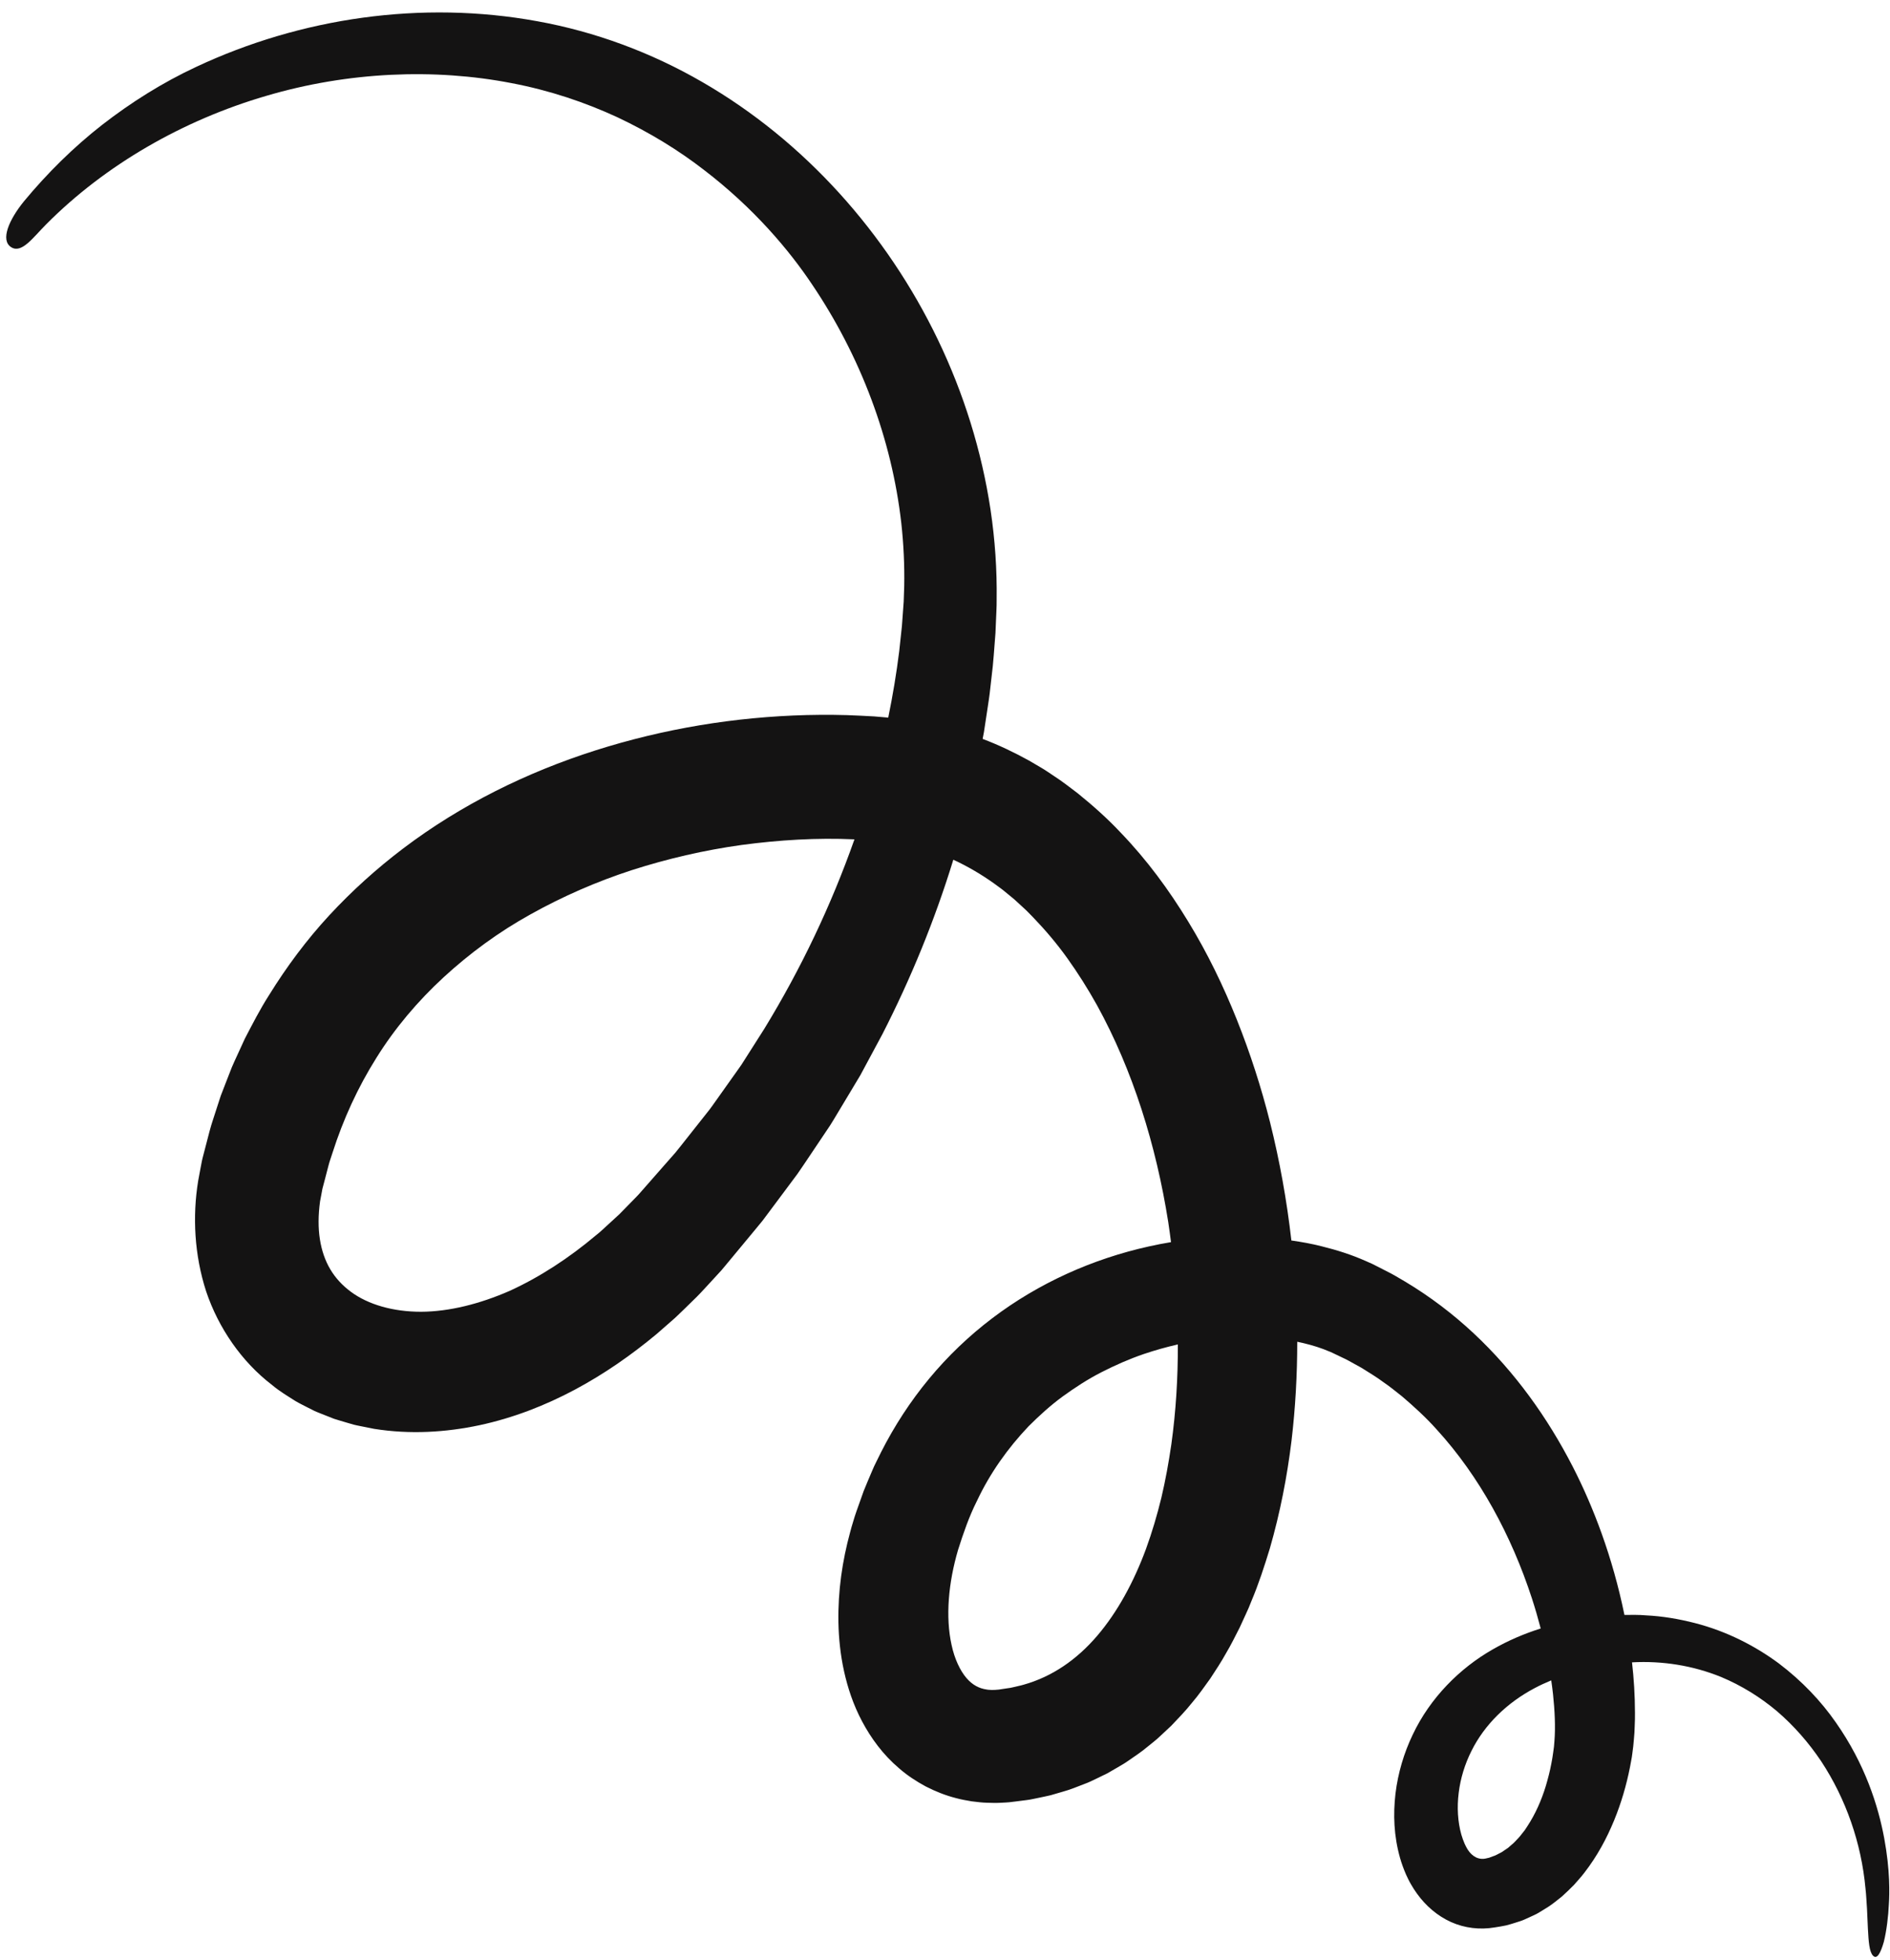
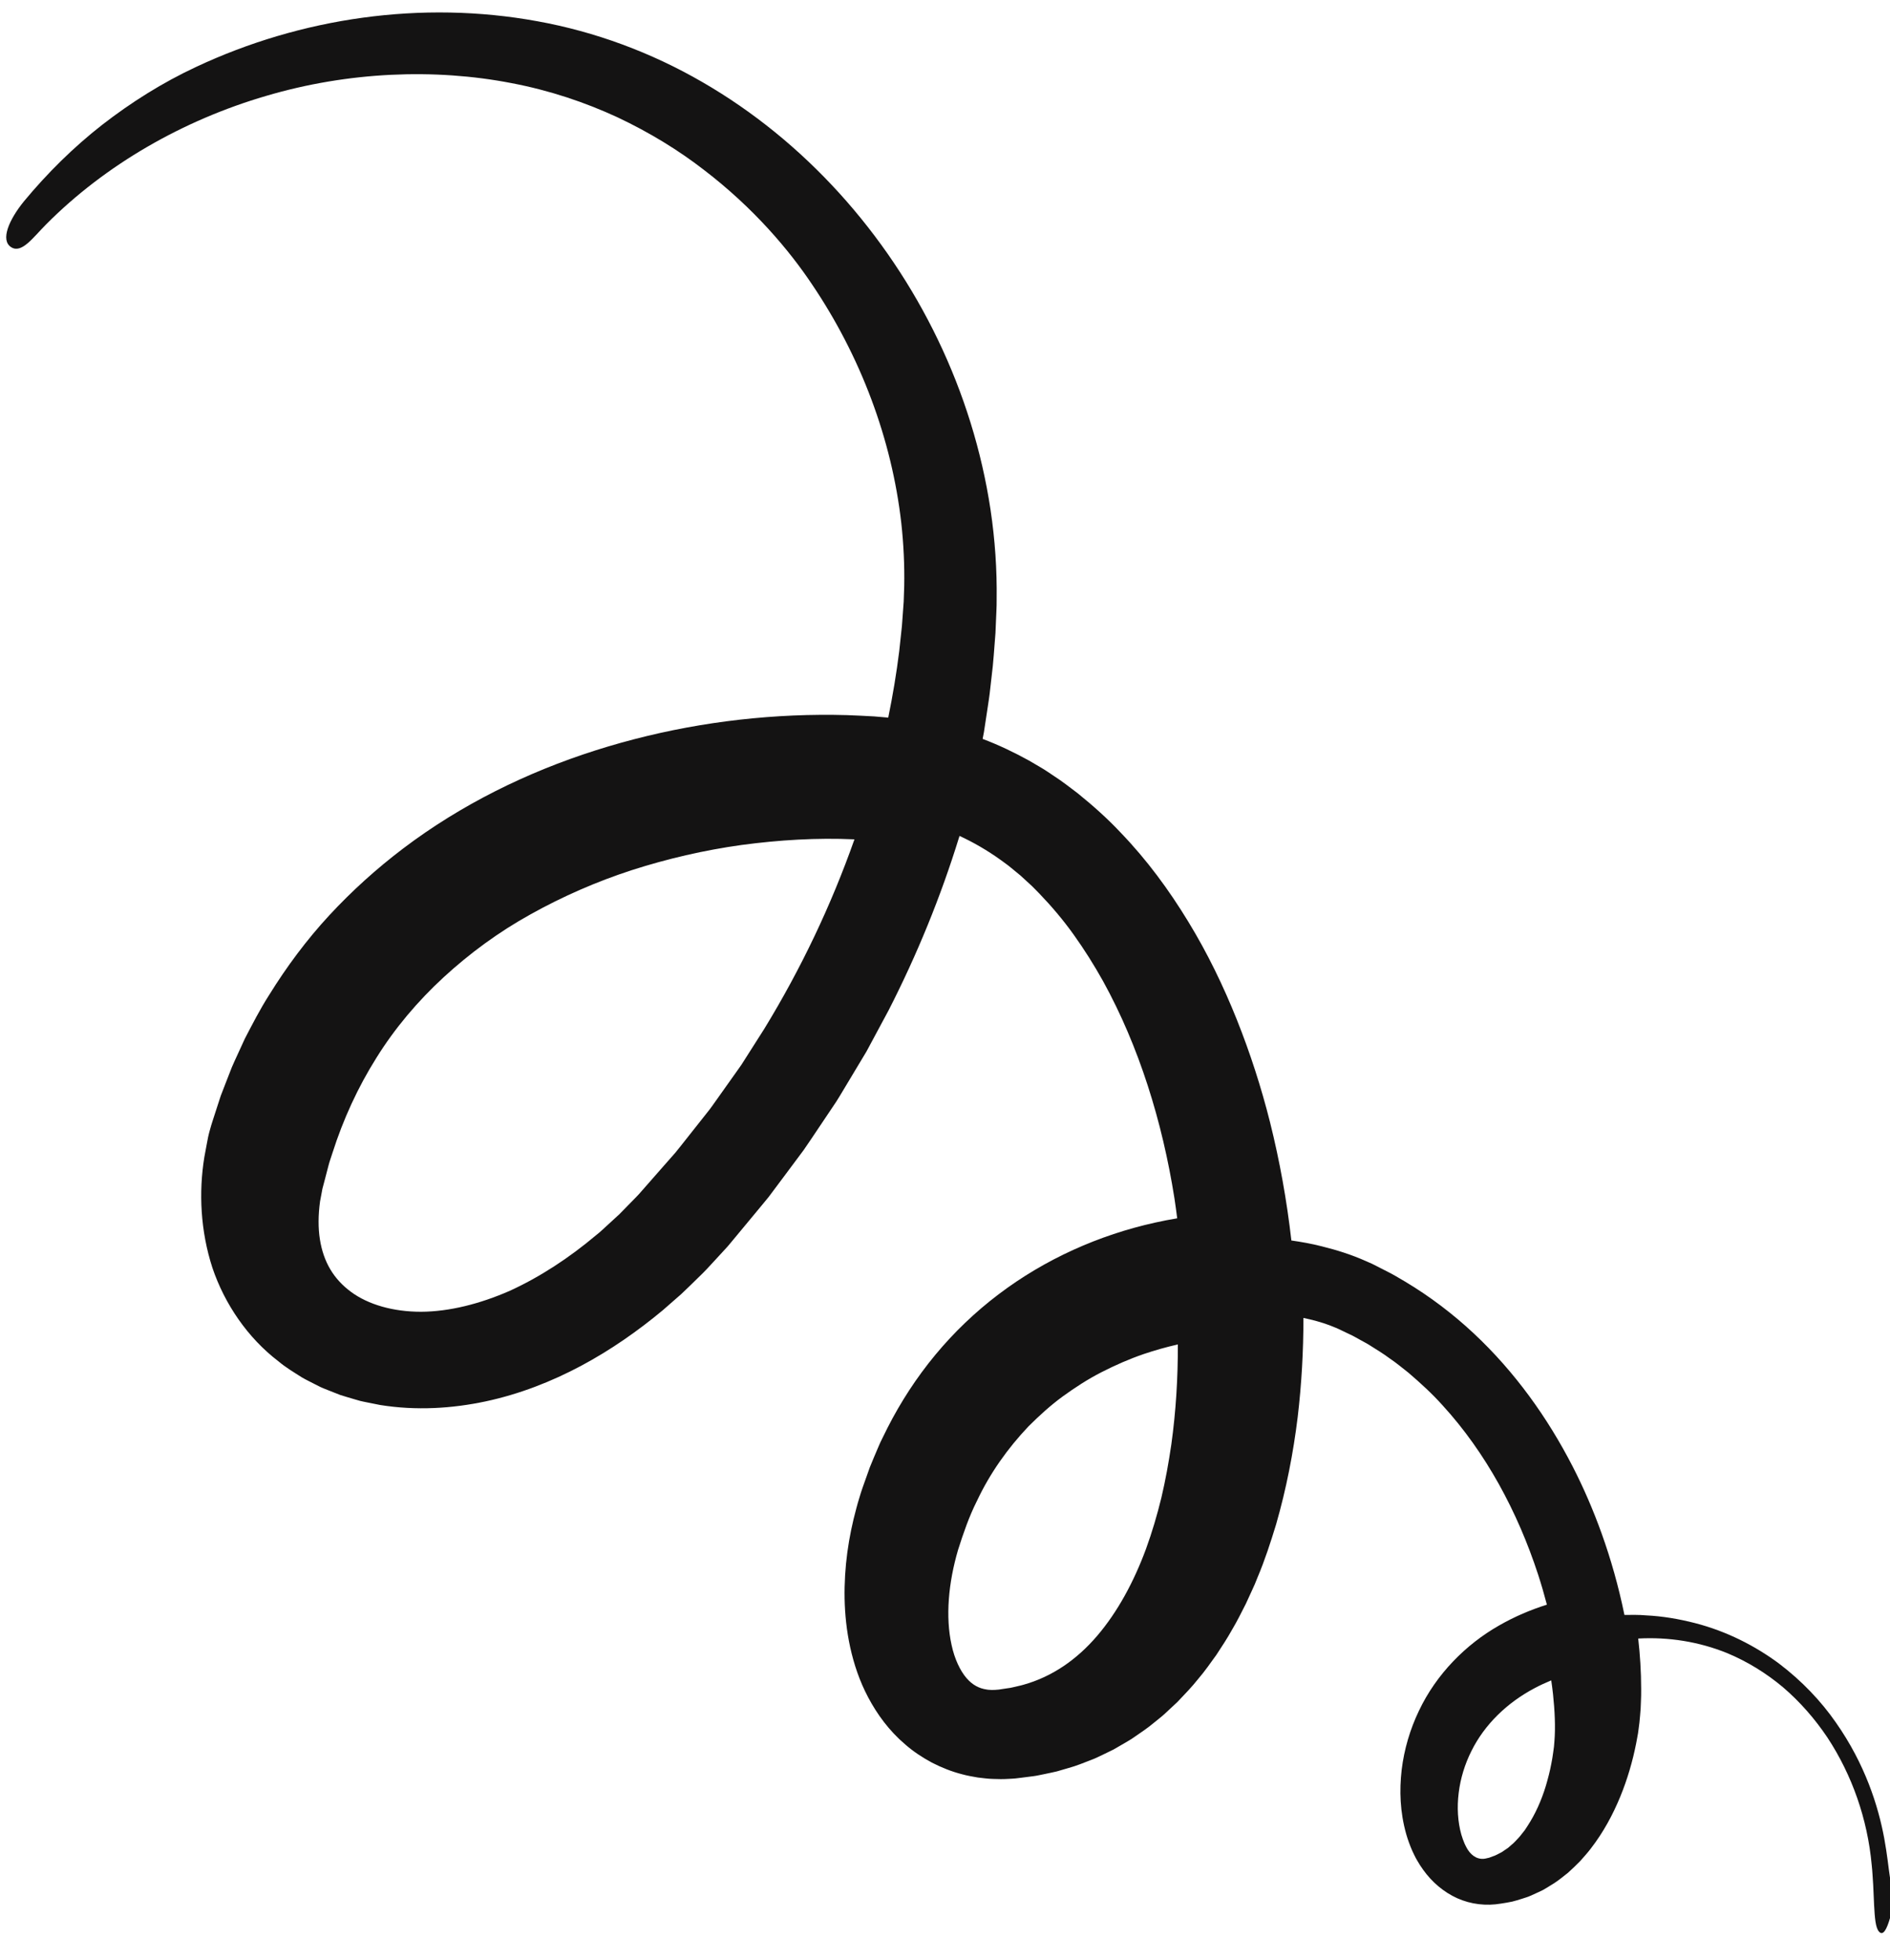
<svg xmlns="http://www.w3.org/2000/svg" height="503.9" preserveAspectRatio="xMidYMid meet" version="1.0" viewBox="-1.6 -3.2 486.1 503.9" width="486.1" zoomAndPan="magnify">
  <g id="change1_1">
-     <path d="M483.017,469.491c-1.535-8.264-4.899-19.043-12.459-29.805 c-3.737-5.379-8.642-10.614-14.68-15.182 c-6.076-4.492-13.367-8.244-21.517-10.344c-4.062-1.044-8.313-1.787-12.65-1.99 c-1.829-0.169-3.663-0.121-5.513-0.111c-3.05-14.878-7.975-27.778-13.335-38.206 c-6.405-12.442-14.775-24.24-25.444-34.211 c-5.327-4.974-11.222-9.458-17.575-13.261c-1.605-0.924-3.172-1.915-4.844-2.724 l-2.479-1.264l-1.242-0.628l-1.428-0.628c-3.849-1.732-7.666-2.911-11.468-3.855 c-2.632-0.679-5.242-1.135-7.847-1.509c-1.168-10.248-2.992-20.418-5.503-30.461 c-2.246-8.903-5.077-17.697-8.523-26.321c-3.448-8.621-7.533-17.078-12.483-25.185 c-4.931-8.105-10.644-15.914-17.474-22.99 c-3.352-3.577-7.084-6.886-10.967-10.03c-2.009-1.512-3.968-3.071-6.107-4.441 c-1.061-0.692-2.08-1.433-3.181-2.074l-3.293-1.93 c-3.81-2.097-7.767-3.993-11.876-5.538l0.337-1.775l0.856-5.629 c0.282-1.876,0.588-3.747,0.775-5.64l0.644-5.66 c0.199-1.888,0.31-3.791,0.468-5.685l0.22-2.843l0.121-2.857 c0.057-1.914,0.212-3.785,0.184-5.733c0.107-7.731-0.431-15.446-1.564-23.052 c-4.573-30.445-18.504-58.983-38.915-81.475 c-10.21-11.245-22.09-20.981-35.234-28.559 C165.902,10.297,151.463,4.946,136.603,2.26 c-29.743-5.429-60.8-0.909-87.804,11.765 c-8.597,4.013-16.664,9.089-24.111,14.864 c-7.429,5.81-14.139,12.457-20.096,19.64 C0.718,53.279-1.586,58.572,1.287,60.368c2.688,1.712,5.621-2.508,8.947-5.839 c15.291-15.422,35.364-26.855,56.547-33.049 c21.193-6.278,43.472-7.127,63.129-3.315c9.862,1.866,18.99,4.958,27.286,8.789 c8.277,3.904,15.741,8.494,22.186,13.482 c12.971,9.912,22.07,20.81,27.88,29.506 c12.45,18.426,20.496,39.736,22.946,61.355 c0.595,5.404,0.85,10.821,0.753,16.21l-0.138,4.041l-0.306,4.215l-0.156,2.108 l-0.23,2.119l-0.453,4.237c-0.709,5.711-1.662,11.419-2.826,17.101l-0.151-0.013 l-3.491-0.3l-3.483-0.182c-4.645-0.252-9.273-0.269-13.89-0.164 c-18.454,0.481-36.717,3.501-54.309,9.095 c-17.564,5.6-34.49,13.893-49.45,25.224 c-6.793,5.15-13.173,10.894-18.994,17.185 c-5.821,6.294-10.968,13.215-15.472,20.493 c-2.313,3.609-4.261,7.422-6.234,11.209l-2.669,5.815 c-0.464,0.961-0.848,1.953-1.23,2.946l-1.157,2.972l-1.151,2.973l-0.982,3.023 c-0.627,2.021-1.355,4.019-1.89,6.06l-1.592,6.125 c-0.127,0.524-0.275,0.991-0.383,1.561l-0.326,1.699l-0.633,3.399 c-1.484,9.124-0.992,19.037,2.061,28.444c3.153,9.359,9.101,18.045,16.952,24.048 c1.894,1.603,4.006,2.842,6.068,4.161c1.052,0.614,2.146,1.134,3.222,1.695 l1.624,0.818c0.547,0.254,1.11,0.46,1.665,0.689l3.348,1.322 c1.132,0.364,2.273,0.691,3.412,1.028l1.71,0.496 c0.572,0.146,1.149,0.247,1.724,0.37l3.454,0.69 c9.239,1.475,18.46,0.912,27.154-0.942c8.709-1.871,16.909-5.087,24.49-9.129 c7.588-4.049,14.568-8.93,21.02-14.298l4.727-4.135 c1.531-1.418,2.993-2.896,4.488-4.343c1.519-1.429,2.91-2.961,4.307-4.487 l2.1-2.284l1.049-1.143l0.969-1.156l7.682-9.259l1.91-2.321l1.803-2.411 l3.601-4.822l3.595-4.822c1.153-1.641,2.25-3.324,3.376-4.984l3.353-4.997 l1.674-2.498c0.549-0.839,1.045-1.713,1.57-2.568l6.193-10.319l5.698-10.601 c7.305-14.286,13.4-29.181,18.122-44.49c0.034-0.109,0.064-0.219,0.098-0.328 c3.645,1.678,7.175,3.739,10.56,6.159c0.86,0.659,1.763,1.243,2.6,1.952 l2.538,2.089l2.452,2.251c0.831,0.732,1.583,1.587,2.384,2.37 c3.124,3.246,6.101,6.75,8.819,10.549c2.715,3.801,5.246,7.81,7.579,11.99 c9.265,16.813,15.238,36.129,18.347,55.808c0.259,1.716,0.493,3.438,0.713,5.162 c-1.914,0.316-3.819,0.683-5.713,1.108c-14.374,3.189-28.25,9.358-40.243,18.446 c-5.989,4.533-11.478,9.782-16.277,15.581c-4.804,5.797-8.912,12.134-12.285,18.761 l-1.236,2.498c-0.421,0.83-0.818,1.668-1.164,2.523 c-0.718,1.701-1.457,3.398-2.139,5.109l-1.845,5.186 c-0.317,0.849-0.577,1.773-0.854,2.671c-0.278,0.9-0.547,1.805-0.781,2.728 c-1.993,7.315-3.151,15.062-3.007,23.2c0.084,4.07,0.509,8.246,1.441,12.504 c0.943,4.253,2.356,8.602,4.637,12.898c2.271,4.271,5.335,8.53,9.525,12.081 c2.042,1.799,4.405,3.345,6.863,4.672c2.493,1.28,5.121,2.321,7.791,2.999 c1.333,0.368,2.667,0.587,4.003,0.823c1.311,0.144,2.666,0.348,3.948,0.365 c1.3,0.053,2.597,0.075,3.84-0.009c0.609-0.034,1.302-0.058,1.84-0.113 l1.53-0.183l3.057-0.391c1.018-0.117,2.035-0.382,3.051-0.574 c1.015-0.215,2.032-0.418,3.042-0.659l3.007-0.876 c2.018-0.54,3.953-1.355,5.905-2.105c0.986-0.357,1.915-0.834,2.859-1.279 l2.817-1.371l2.697-1.559c0.891-0.531,1.807-1.033,2.639-1.635 c1.688-1.172,3.427-2.305,4.973-3.616c1.05-0.875,2.178-1.695,3.148-2.633 l2.971-2.773c1.843-1.933,3.717-3.863,5.341-5.917 c1.729-2.008,3.19-4.131,4.709-6.231c1.398-2.141,2.824-4.281,4.036-6.482 c1.307-2.177,2.384-4.409,3.526-6.628c0.533-1.117,1.031-2.24,1.544-3.362 l0.761-1.684l0.687-1.696c1.911-4.514,3.382-9.087,4.785-13.664 c2.636-9.169,4.43-18.4,5.558-27.622c1.009-8.507,1.472-17.007,1.476-25.476 c2.341,0.485,4.609,1.099,6.712,1.886l1.223,0.492 c0.407,0.16,0.81,0.308,1.274,0.547l2.698,1.29 c0.915,0.401,1.765,0.93,2.645,1.401c0.865,0.499,1.772,0.926,2.607,1.48 c1.693,1.067,3.41,2.104,5.023,3.31c1.671,1.118,3.215,2.425,4.809,3.666 c3.073,2.632,6.091,5.372,8.828,8.434c11.081,12.12,19.271,27.342,24.535,43.472 c0.831,2.557,1.583,5.146,2.263,7.749c-4.184,1.323-8.341,3.078-12.357,5.39 c-8.464,4.825-16.076,12.442-20.566,21.926 c-2.258,4.72-3.782,9.834-4.429,15.151c-0.614,5.325-0.435,10.853,1.175,16.546 c0.408,1.423,0.931,2.86,1.559,4.299c0.309,0.654,0.751,1.626,1.237,2.441 c0.472,0.847,1.012,1.655,1.572,2.444c2.262,3.141,5.265,5.726,8.759,7.296 c3.5,1.564,7.442,2.032,11.264,1.369c0.961-0.141,1.92-0.31,2.868-0.505 c0.888-0.203,1.694-0.49,2.432-0.709c0.743-0.253,1.522-0.447,2.229-0.775 l2.133-0.969l1.059-0.503c0.341-0.181,0.661-0.385,0.991-0.58l1.954-1.204 c1.281-0.825,2.391-1.78,3.571-2.696c1.063-0.971,2.12-1.964,3.106-2.983 c0.905-1.043,1.877-2.083,2.692-3.161c3.334-4.307,5.74-8.842,7.613-13.382 c1.864-4.549,3.188-9.126,4.1-13.733l0.32-1.73l0.157-0.865l0.125-0.922 c0.171-1.235,0.326-2.463,0.403-3.621l0.141-1.763l0.07-1.708 c0.058-1.146,0.076-2.263,0.066-3.361c-0.003-4.513-0.286-8.825-0.759-12.982 c7.818-0.431,15.659,0.818,22.908,3.761c5.177,2.161,10.036,5.149,14.392,8.816 c4.32,3.711,8.137,8.067,11.358,12.868c6.359,9.661,10.333,21.042,11.392,32.754 c0.195,1.622,0.25,3.39,0.385,5.156c0.08,1.773,0.159,3.537,0.232,5.152 c0.181,3.244,0.345,5.923,1.311,6.912c1.033,1.09,1.96-0.695,2.784-3.537 c0.715-2.848,1.167-6.729,1.293-9.65 C484.387,483.765,484.554,477.813,483.017,469.491z M194.972,261.35l-4.677,7.349 l-1.168,1.837c-0.405,0.603-0.838,1.188-1.256,1.783l-2.526,3.555l-2.524,3.555 c-0.849,1.18-1.653,2.389-2.585,3.512l-5.419,6.848 c-0.909,1.137-1.792,2.292-2.721,3.412l-2.891,3.283l-5.768,6.57 c-0.964,1.151-1.914,2.041-2.866,3.03l-2.847,2.914l-2.967,2.722 c-0.997,0.891-1.951,1.853-2.999,2.652c-7.016,5.918-14.529,10.811-22.223,14.332 c-7.703,3.379-15.599,5.363-22.836,5.397c-7.208,0.006-13.626-1.858-18.033-5.123 c-4.423-3.263-7.068-7.642-7.997-13.527c-0.459-2.935-0.434-6.232,0.047-9.741 c0.182-0.89,0.351-1.782,0.506-2.678c0.05-0.24,0.051-0.413,0.139-0.709 l0.221-0.83l0.439-1.661l0.865-3.326c0.279-1.113,0.691-2.168,1.025-3.257 c2.765-8.67,6.542-16.883,11.316-24.471 c4.742-7.612,10.588-14.524,17.275-20.69 c6.693-6.154,14.17-11.652,22.371-16.191c8.18-4.558,16.917-8.4,26.048-11.362 c9.138-2.931,18.609-5.13,28.224-6.465c9.611-1.287,19.367-1.887,28.967-1.447 c0.016,0,0.032,0.002,0.048,0.002 C212.183,229.582,204.39,245.943,194.972,261.35z M299.667,368.171 c-0.677,4.657-1.509,9.268-2.576,13.777c-1.098,4.493-2.399,8.89-3.943,13.127 c-3.115,8.441-7.298,16.204-12.565,22.36 c-5.274,6.168-11.604,10.502-18.862,12.549c-0.901,0.279-1.847,0.432-2.767,0.674 c-0.457,0.132-0.938,0.192-1.417,0.256l-1.435,0.214l-0.718,0.114 c-0.243,0.04-0.348,0.025-0.528,0.045c-0.325,0.024-0.66,0.077-0.951,0.055 c-0.3-0.003-0.615,0.029-0.881-0.015c-0.278-0.023-0.568-0.017-0.813-0.08 c-1.042-0.15-1.91-0.437-2.755-0.896c-0.839-0.463-1.676-1.113-2.486-2.064 c-1.621-1.886-3.063-4.906-3.827-8.491c-0.797-3.575-1.015-7.632-0.702-11.789 c0.305-4.166,1.127-8.44,2.365-12.67c1.357-4.284,2.846-8.608,4.859-12.594 c3.349-7.121,7.901-13.518,13.251-19.163c2.753-2.745,5.636-5.381,8.796-7.694 c3.169-2.291,6.466-4.448,9.987-6.243c3.515-1.797,7.153-3.401,10.925-4.688 c2.854-0.962,5.764-1.782,8.711-2.452 C301.365,351.139,300.837,359.736,299.667,368.171z M398.192,444.517l-0.115,1.392 l-0.199,1.465c-0.113,0.983-0.303,1.953-0.484,2.927 c-0.362,1.947-0.862,3.856-1.417,5.735c-1.136,3.745-2.727,7.272-4.696,10.278 l-0.74,1.124l-0.811,1.016c-0.512,0.724-1.119,1.276-1.684,1.896 c-0.274,0.33-0.593,0.562-0.896,0.826l-0.906,0.793l-0.961,0.644 c-0.317,0.221-0.626,0.465-0.97,0.605c-0.669,0.334-1.315,0.738-2.029,0.934 c-0.357,0.124-0.666,0.265-0.903,0.34l-0.677,0.151 c-0.898,0.251-1.884,0.149-2.724-0.268c-0.841-0.42-1.524-1.116-2.043-1.908 c-0.115-0.212-0.257-0.392-0.365-0.622c-0.18-0.309-0.335-0.669-0.502-1.014 c-0.312-0.717-0.583-1.493-0.824-2.298c-0.92-3.265-1.147-7.033-0.676-10.725 c0.451-3.707,1.572-7.375,3.274-10.763c3.384-6.811,9.158-12.413,16.247-16.158 c1.379-0.738,2.818-1.392,4.283-2.001c0.172,1.203,0.33,2.405,0.461,3.605 C398.265,436.6,398.49,440.764,398.192,444.517z" fill="#141313" />
+     <path d="M483.017,469.491c-1.535-8.264-4.899-19.043-12.459-29.805 c-3.737-5.379-8.642-10.614-14.68-15.182 c-6.076-4.492-13.367-8.244-21.517-10.344c-4.062-1.044-8.313-1.787-12.65-1.99 c-1.829-0.169-3.663-0.121-5.513-0.111c-3.05-14.878-7.975-27.778-13.335-38.206 c-6.405-12.442-14.775-24.24-25.444-34.211 c-5.327-4.974-11.222-9.458-17.575-13.261c-1.605-0.924-3.172-1.915-4.844-2.724 l-2.479-1.264l-1.242-0.628l-1.428-0.628c-3.849-1.732-7.666-2.911-11.468-3.855 c-2.632-0.679-5.242-1.135-7.847-1.509c-1.168-10.248-2.992-20.418-5.503-30.461 c-2.246-8.903-5.077-17.697-8.523-26.321c-3.448-8.621-7.533-17.078-12.483-25.185 c-4.931-8.105-10.644-15.914-17.474-22.99 c-3.352-3.577-7.084-6.886-10.967-10.03c-2.009-1.512-3.968-3.071-6.107-4.441 c-1.061-0.692-2.08-1.433-3.181-2.074l-3.293-1.93 c-3.81-2.097-7.767-3.993-11.876-5.538l0.337-1.775l0.856-5.629 c0.282-1.876,0.588-3.747,0.775-5.64l0.644-5.66 c0.199-1.888,0.31-3.791,0.468-5.685l0.22-2.843l0.121-2.857 c0.057-1.914,0.212-3.785,0.184-5.733c0.107-7.731-0.431-15.446-1.564-23.052 c-4.573-30.445-18.504-58.983-38.915-81.475 c-10.21-11.245-22.09-20.981-35.234-28.559 C165.902,10.297,151.463,4.946,136.603,2.26 c-29.743-5.429-60.8-0.909-87.804,11.765 c-8.597,4.013-16.664,9.089-24.111,14.864 c-7.429,5.81-14.139,12.457-20.096,19.64 C0.718,53.279-1.586,58.572,1.287,60.368c2.688,1.712,5.621-2.508,8.947-5.839 c15.291-15.422,35.364-26.855,56.547-33.049 c21.193-6.278,43.472-7.127,63.129-3.315c9.862,1.866,18.99,4.958,27.286,8.789 c8.277,3.904,15.741,8.494,22.186,13.482 c12.971,9.912,22.07,20.81,27.88,29.506 c12.45,18.426,20.496,39.736,22.946,61.355 c0.595,5.404,0.85,10.821,0.753,16.21l-0.138,4.041l-0.306,4.215l-0.156,2.108 l-0.23,2.119l-0.453,4.237c-0.709,5.711-1.662,11.419-2.826,17.101l-0.151-0.013 l-3.491-0.3l-3.483-0.182c-4.645-0.252-9.273-0.269-13.89-0.164 c-18.454,0.481-36.717,3.501-54.309,9.095 c-17.564,5.6-34.49,13.893-49.45,25.224 c-6.793,5.15-13.173,10.894-18.994,17.185 c-5.821,6.294-10.968,13.215-15.472,20.493 c-2.313,3.609-4.261,7.422-6.234,11.209l-2.669,5.815 c-0.464,0.961-0.848,1.953-1.23,2.946l-1.157,2.972l-1.151,2.973l-0.982,3.023 c-0.627,2.021-1.355,4.019-1.89,6.06c-0.127,0.524-0.275,0.991-0.383,1.561l-0.326,1.699l-0.633,3.399 c-1.484,9.124-0.992,19.037,2.061,28.444c3.153,9.359,9.101,18.045,16.952,24.048 c1.894,1.603,4.006,2.842,6.068,4.161c1.052,0.614,2.146,1.134,3.222,1.695 l1.624,0.818c0.547,0.254,1.11,0.46,1.665,0.689l3.348,1.322 c1.132,0.364,2.273,0.691,3.412,1.028l1.71,0.496 c0.572,0.146,1.149,0.247,1.724,0.37l3.454,0.69 c9.239,1.475,18.46,0.912,27.154-0.942c8.709-1.871,16.909-5.087,24.49-9.129 c7.588-4.049,14.568-8.93,21.02-14.298l4.727-4.135 c1.531-1.418,2.993-2.896,4.488-4.343c1.519-1.429,2.91-2.961,4.307-4.487 l2.1-2.284l1.049-1.143l0.969-1.156l7.682-9.259l1.91-2.321l1.803-2.411 l3.601-4.822l3.595-4.822c1.153-1.641,2.25-3.324,3.376-4.984l3.353-4.997 l1.674-2.498c0.549-0.839,1.045-1.713,1.57-2.568l6.193-10.319l5.698-10.601 c7.305-14.286,13.4-29.181,18.122-44.49c0.034-0.109,0.064-0.219,0.098-0.328 c3.645,1.678,7.175,3.739,10.56,6.159c0.86,0.659,1.763,1.243,2.6,1.952 l2.538,2.089l2.452,2.251c0.831,0.732,1.583,1.587,2.384,2.37 c3.124,3.246,6.101,6.75,8.819,10.549c2.715,3.801,5.246,7.81,7.579,11.99 c9.265,16.813,15.238,36.129,18.347,55.808c0.259,1.716,0.493,3.438,0.713,5.162 c-1.914,0.316-3.819,0.683-5.713,1.108c-14.374,3.189-28.25,9.358-40.243,18.446 c-5.989,4.533-11.478,9.782-16.277,15.581c-4.804,5.797-8.912,12.134-12.285,18.761 l-1.236,2.498c-0.421,0.83-0.818,1.668-1.164,2.523 c-0.718,1.701-1.457,3.398-2.139,5.109l-1.845,5.186 c-0.317,0.849-0.577,1.773-0.854,2.671c-0.278,0.9-0.547,1.805-0.781,2.728 c-1.993,7.315-3.151,15.062-3.007,23.2c0.084,4.07,0.509,8.246,1.441,12.504 c0.943,4.253,2.356,8.602,4.637,12.898c2.271,4.271,5.335,8.53,9.525,12.081 c2.042,1.799,4.405,3.345,6.863,4.672c2.493,1.28,5.121,2.321,7.791,2.999 c1.333,0.368,2.667,0.587,4.003,0.823c1.311,0.144,2.666,0.348,3.948,0.365 c1.3,0.053,2.597,0.075,3.84-0.009c0.609-0.034,1.302-0.058,1.84-0.113 l1.53-0.183l3.057-0.391c1.018-0.117,2.035-0.382,3.051-0.574 c1.015-0.215,2.032-0.418,3.042-0.659l3.007-0.876 c2.018-0.54,3.953-1.355,5.905-2.105c0.986-0.357,1.915-0.834,2.859-1.279 l2.817-1.371l2.697-1.559c0.891-0.531,1.807-1.033,2.639-1.635 c1.688-1.172,3.427-2.305,4.973-3.616c1.05-0.875,2.178-1.695,3.148-2.633 l2.971-2.773c1.843-1.933,3.717-3.863,5.341-5.917 c1.729-2.008,3.19-4.131,4.709-6.231c1.398-2.141,2.824-4.281,4.036-6.482 c1.307-2.177,2.384-4.409,3.526-6.628c0.533-1.117,1.031-2.24,1.544-3.362 l0.761-1.684l0.687-1.696c1.911-4.514,3.382-9.087,4.785-13.664 c2.636-9.169,4.43-18.4,5.558-27.622c1.009-8.507,1.472-17.007,1.476-25.476 c2.341,0.485,4.609,1.099,6.712,1.886l1.223,0.492 c0.407,0.16,0.81,0.308,1.274,0.547l2.698,1.29 c0.915,0.401,1.765,0.93,2.645,1.401c0.865,0.499,1.772,0.926,2.607,1.48 c1.693,1.067,3.41,2.104,5.023,3.31c1.671,1.118,3.215,2.425,4.809,3.666 c3.073,2.632,6.091,5.372,8.828,8.434c11.081,12.12,19.271,27.342,24.535,43.472 c0.831,2.557,1.583,5.146,2.263,7.749c-4.184,1.323-8.341,3.078-12.357,5.39 c-8.464,4.825-16.076,12.442-20.566,21.926 c-2.258,4.72-3.782,9.834-4.429,15.151c-0.614,5.325-0.435,10.853,1.175,16.546 c0.408,1.423,0.931,2.86,1.559,4.299c0.309,0.654,0.751,1.626,1.237,2.441 c0.472,0.847,1.012,1.655,1.572,2.444c2.262,3.141,5.265,5.726,8.759,7.296 c3.5,1.564,7.442,2.032,11.264,1.369c0.961-0.141,1.92-0.31,2.868-0.505 c0.888-0.203,1.694-0.49,2.432-0.709c0.743-0.253,1.522-0.447,2.229-0.775 l2.133-0.969l1.059-0.503c0.341-0.181,0.661-0.385,0.991-0.58l1.954-1.204 c1.281-0.825,2.391-1.78,3.571-2.696c1.063-0.971,2.12-1.964,3.106-2.983 c0.905-1.043,1.877-2.083,2.692-3.161c3.334-4.307,5.74-8.842,7.613-13.382 c1.864-4.549,3.188-9.126,4.1-13.733l0.32-1.73l0.157-0.865l0.125-0.922 c0.171-1.235,0.326-2.463,0.403-3.621l0.141-1.763l0.07-1.708 c0.058-1.146,0.076-2.263,0.066-3.361c-0.003-4.513-0.286-8.825-0.759-12.982 c7.818-0.431,15.659,0.818,22.908,3.761c5.177,2.161,10.036,5.149,14.392,8.816 c4.32,3.711,8.137,8.067,11.358,12.868c6.359,9.661,10.333,21.042,11.392,32.754 c0.195,1.622,0.25,3.39,0.385,5.156c0.08,1.773,0.159,3.537,0.232,5.152 c0.181,3.244,0.345,5.923,1.311,6.912c1.033,1.09,1.96-0.695,2.784-3.537 c0.715-2.848,1.167-6.729,1.293-9.65 C484.387,483.765,484.554,477.813,483.017,469.491z M194.972,261.35l-4.677,7.349 l-1.168,1.837c-0.405,0.603-0.838,1.188-1.256,1.783l-2.526,3.555l-2.524,3.555 c-0.849,1.18-1.653,2.389-2.585,3.512l-5.419,6.848 c-0.909,1.137-1.792,2.292-2.721,3.412l-2.891,3.283l-5.768,6.57 c-0.964,1.151-1.914,2.041-2.866,3.03l-2.847,2.914l-2.967,2.722 c-0.997,0.891-1.951,1.853-2.999,2.652c-7.016,5.918-14.529,10.811-22.223,14.332 c-7.703,3.379-15.599,5.363-22.836,5.397c-7.208,0.006-13.626-1.858-18.033-5.123 c-4.423-3.263-7.068-7.642-7.997-13.527c-0.459-2.935-0.434-6.232,0.047-9.741 c0.182-0.89,0.351-1.782,0.506-2.678c0.05-0.24,0.051-0.413,0.139-0.709 l0.221-0.83l0.439-1.661l0.865-3.326c0.279-1.113,0.691-2.168,1.025-3.257 c2.765-8.67,6.542-16.883,11.316-24.471 c4.742-7.612,10.588-14.524,17.275-20.69 c6.693-6.154,14.17-11.652,22.371-16.191c8.18-4.558,16.917-8.4,26.048-11.362 c9.138-2.931,18.609-5.13,28.224-6.465c9.611-1.287,19.367-1.887,28.967-1.447 c0.016,0,0.032,0.002,0.048,0.002 C212.183,229.582,204.39,245.943,194.972,261.35z M299.667,368.171 c-0.677,4.657-1.509,9.268-2.576,13.777c-1.098,4.493-2.399,8.89-3.943,13.127 c-3.115,8.441-7.298,16.204-12.565,22.36 c-5.274,6.168-11.604,10.502-18.862,12.549c-0.901,0.279-1.847,0.432-2.767,0.674 c-0.457,0.132-0.938,0.192-1.417,0.256l-1.435,0.214l-0.718,0.114 c-0.243,0.04-0.348,0.025-0.528,0.045c-0.325,0.024-0.66,0.077-0.951,0.055 c-0.3-0.003-0.615,0.029-0.881-0.015c-0.278-0.023-0.568-0.017-0.813-0.08 c-1.042-0.15-1.91-0.437-2.755-0.896c-0.839-0.463-1.676-1.113-2.486-2.064 c-1.621-1.886-3.063-4.906-3.827-8.491c-0.797-3.575-1.015-7.632-0.702-11.789 c0.305-4.166,1.127-8.44,2.365-12.67c1.357-4.284,2.846-8.608,4.859-12.594 c3.349-7.121,7.901-13.518,13.251-19.163c2.753-2.745,5.636-5.381,8.796-7.694 c3.169-2.291,6.466-4.448,9.987-6.243c3.515-1.797,7.153-3.401,10.925-4.688 c2.854-0.962,5.764-1.782,8.711-2.452 C301.365,351.139,300.837,359.736,299.667,368.171z M398.192,444.517l-0.115,1.392 l-0.199,1.465c-0.113,0.983-0.303,1.953-0.484,2.927 c-0.362,1.947-0.862,3.856-1.417,5.735c-1.136,3.745-2.727,7.272-4.696,10.278 l-0.74,1.124l-0.811,1.016c-0.512,0.724-1.119,1.276-1.684,1.896 c-0.274,0.33-0.593,0.562-0.896,0.826l-0.906,0.793l-0.961,0.644 c-0.317,0.221-0.626,0.465-0.97,0.605c-0.669,0.334-1.315,0.738-2.029,0.934 c-0.357,0.124-0.666,0.265-0.903,0.34l-0.677,0.151 c-0.898,0.251-1.884,0.149-2.724-0.268c-0.841-0.42-1.524-1.116-2.043-1.908 c-0.115-0.212-0.257-0.392-0.365-0.622c-0.18-0.309-0.335-0.669-0.502-1.014 c-0.312-0.717-0.583-1.493-0.824-2.298c-0.92-3.265-1.147-7.033-0.676-10.725 c0.451-3.707,1.572-7.375,3.274-10.763c3.384-6.811,9.158-12.413,16.247-16.158 c1.379-0.738,2.818-1.392,4.283-2.001c0.172,1.203,0.33,2.405,0.461,3.605 C398.265,436.6,398.49,440.764,398.192,444.517z" fill="#141313" />
  </g>
</svg>